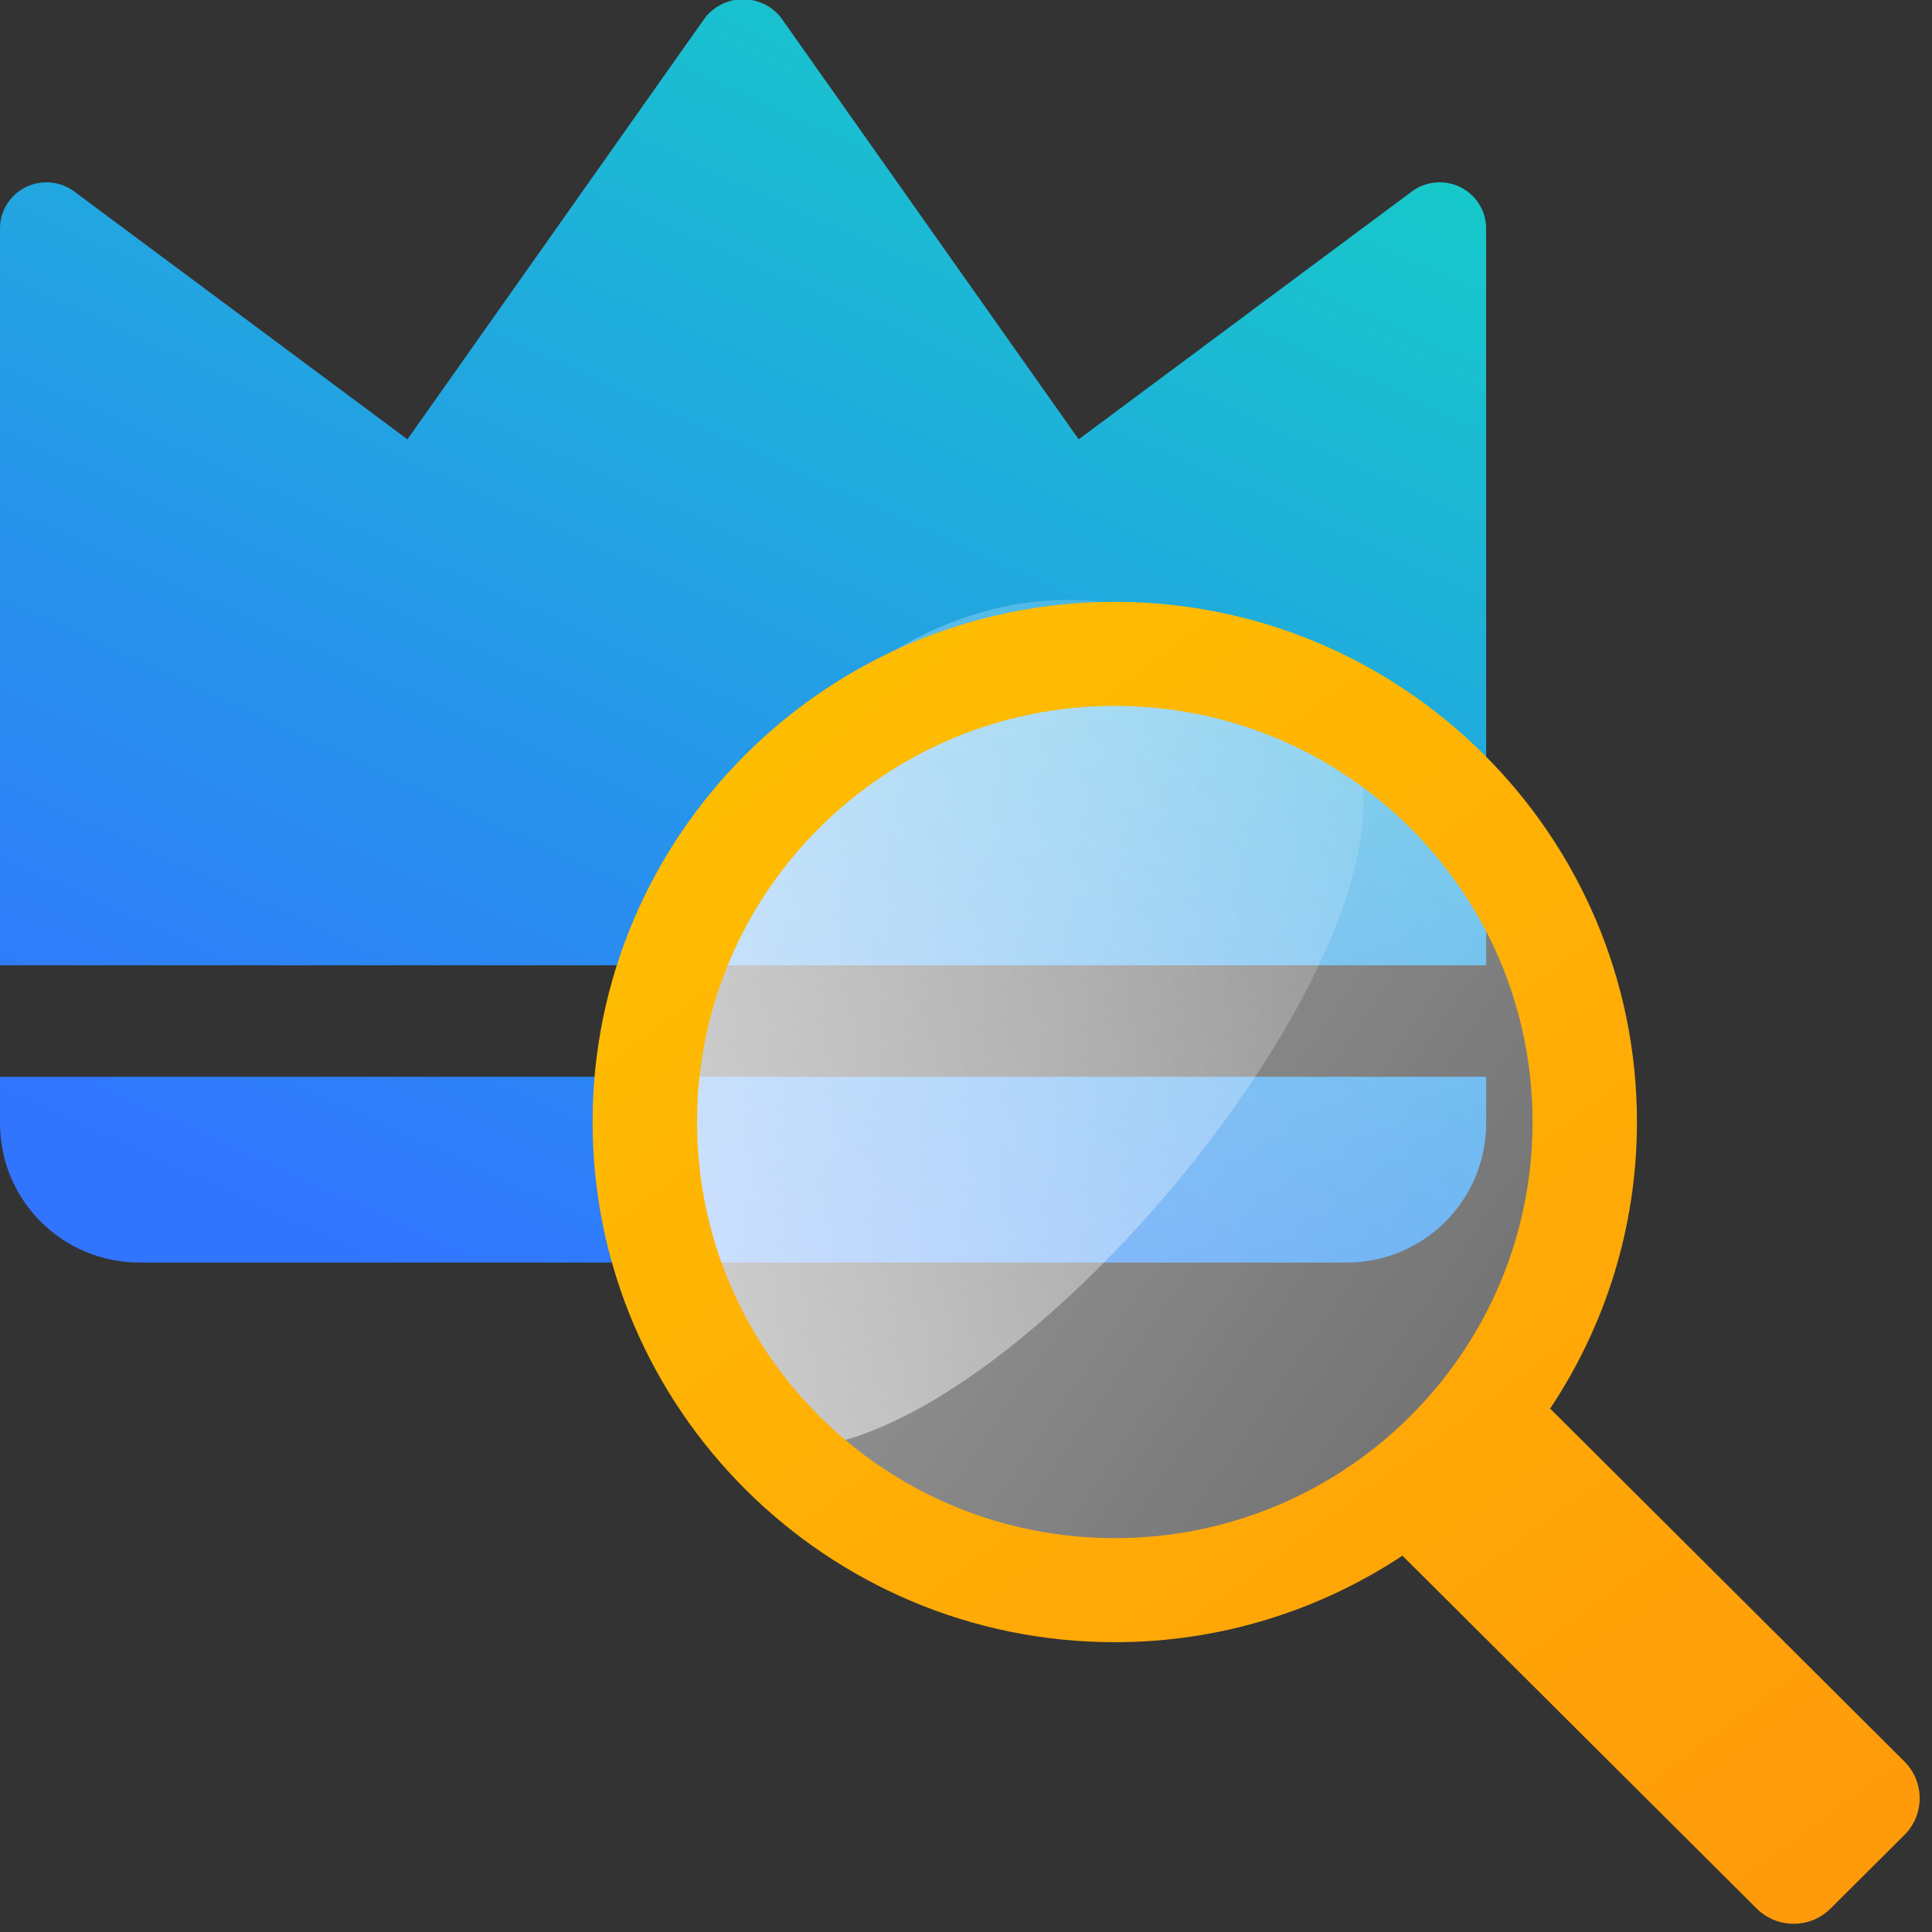
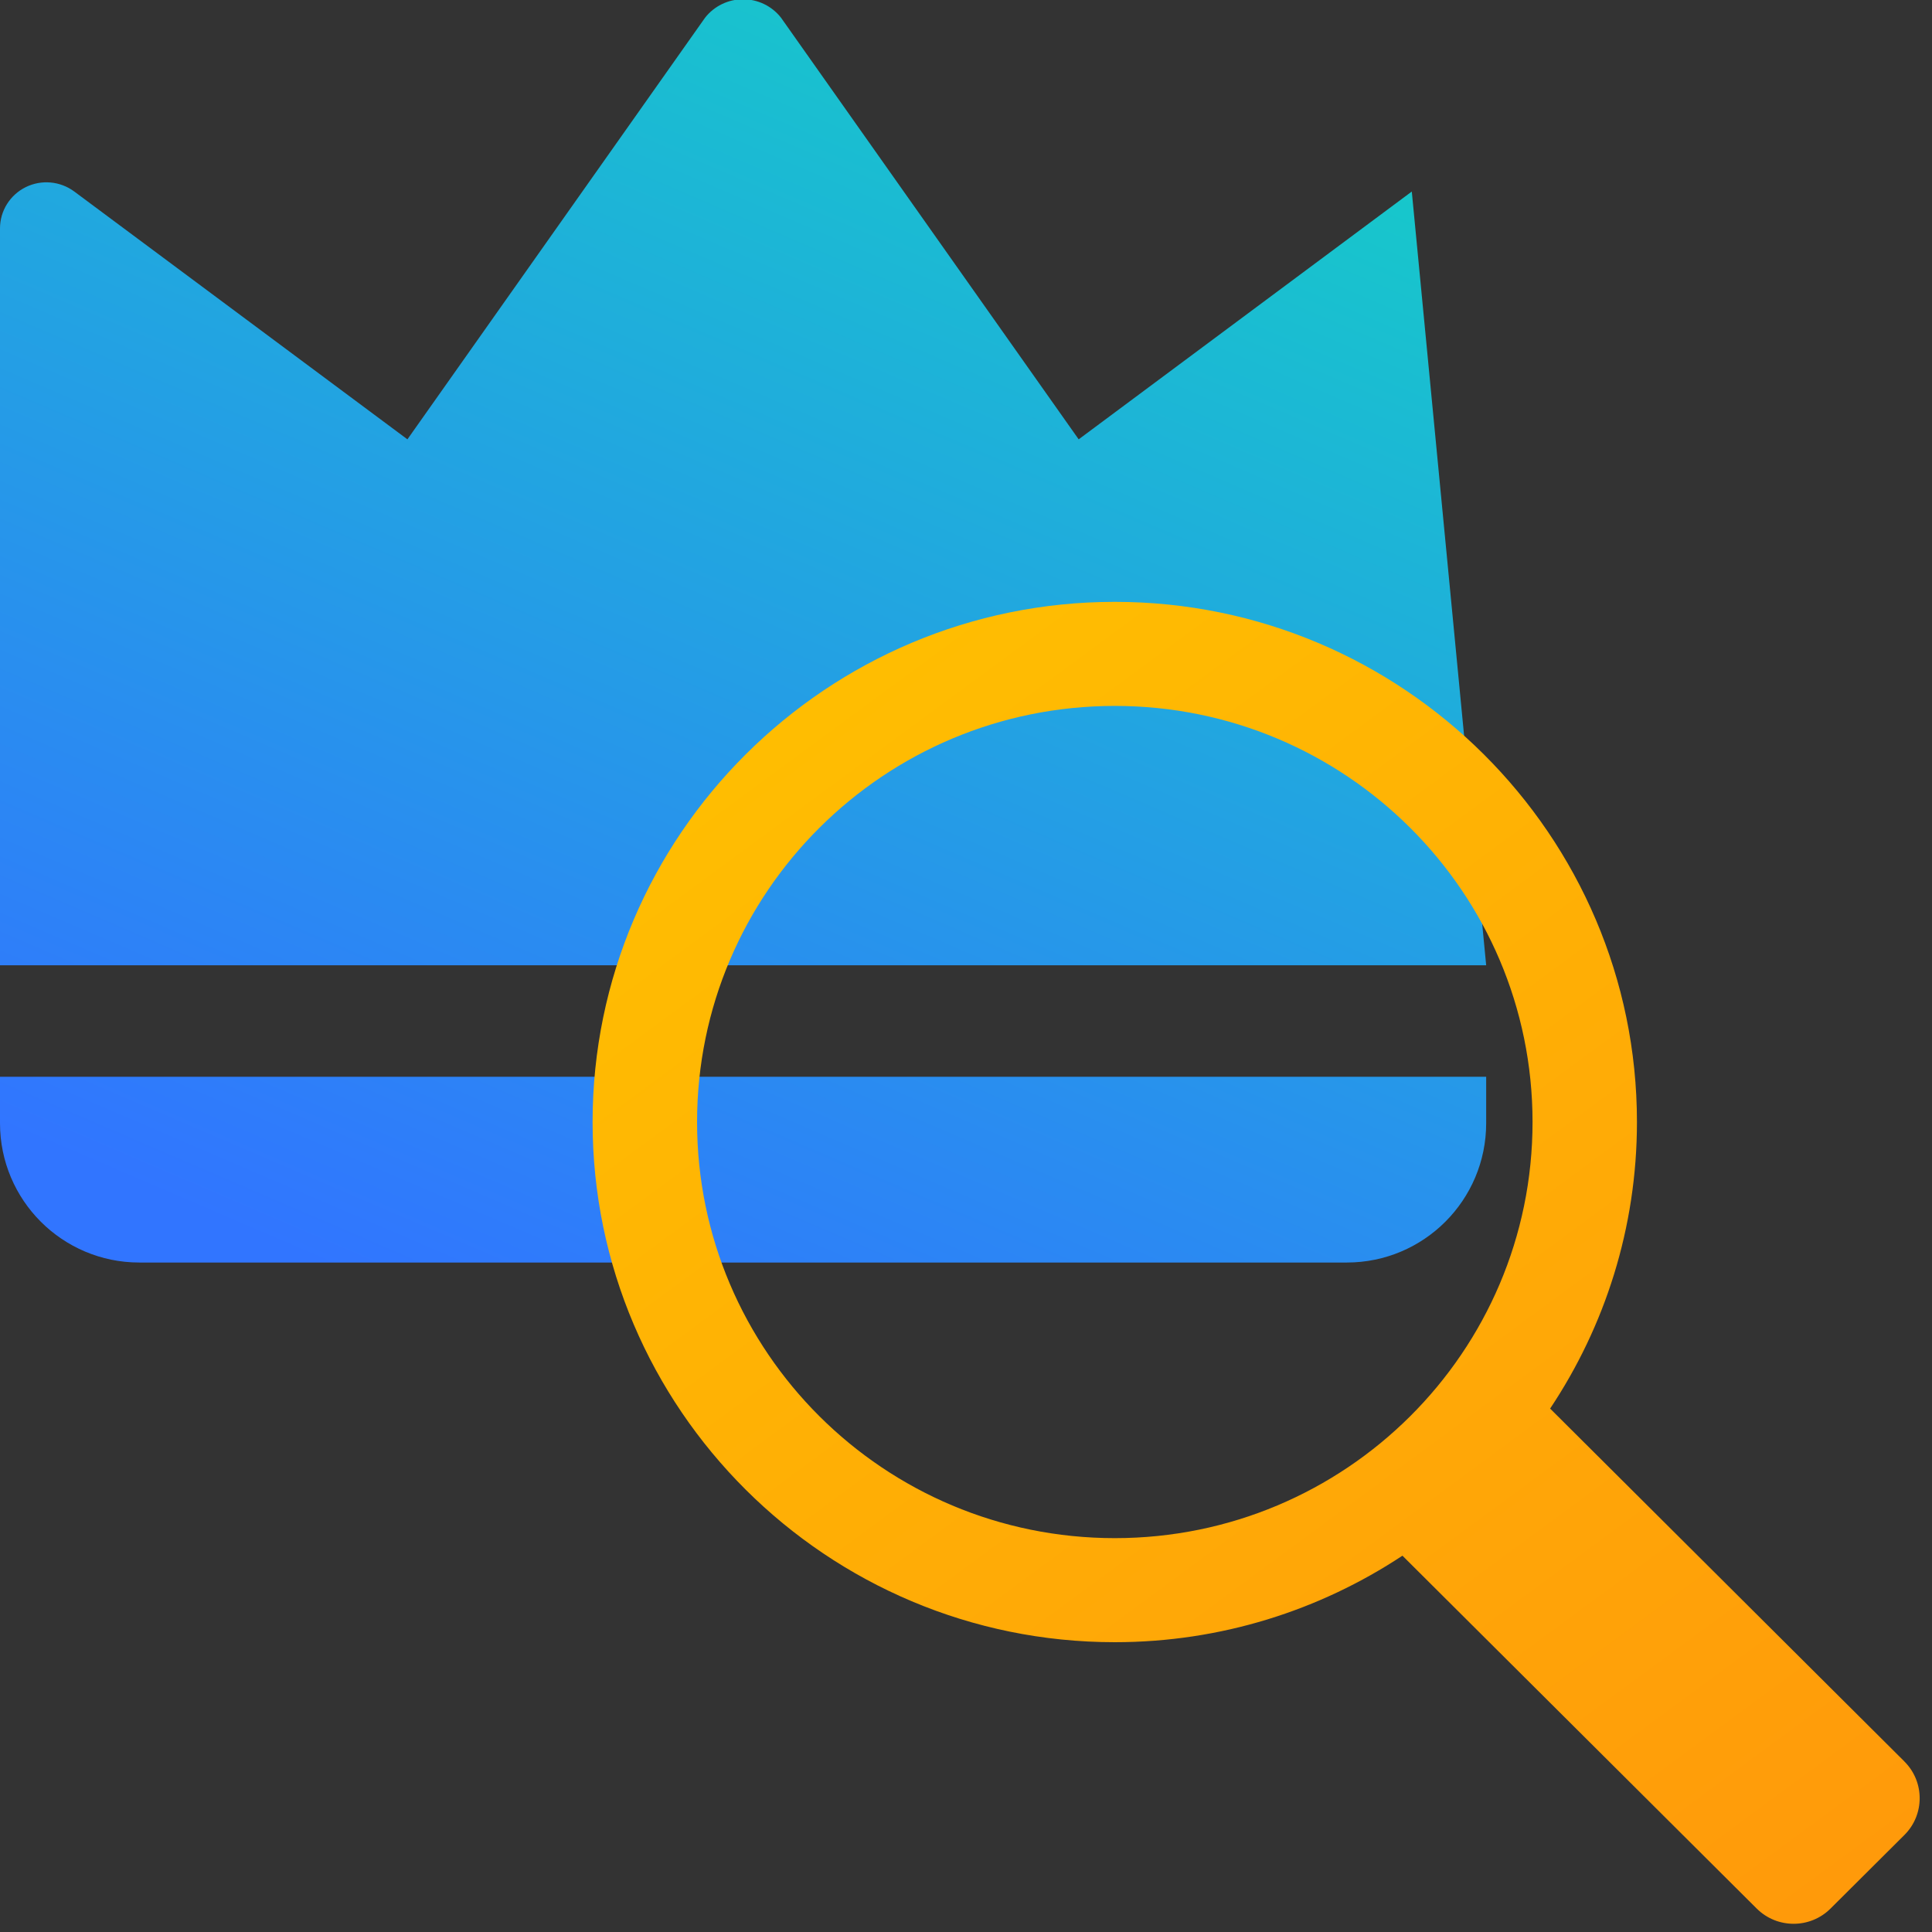
<svg xmlns="http://www.w3.org/2000/svg" xmlns:xlink="http://www.w3.org/1999/xlink" height="50" viewBox="0 0 50 50" width="50">
  <rect x="0" y="0" width="50" height="50" fill="#333333" stroke="none" />
  <linearGradient id="a" x1="15.718%" x2="109.832%" y1="123.658%" y2="-11.148%">
    <stop offset="0" stop-color="#3175ff" />
    <stop offset="1" stop-color="#10ddbd" />
  </linearGradient>
  <linearGradient id="b">
    <stop offset="0" stop-color="#fff" stop-opacity="0" />
    <stop offset="1" stop-color="#fff" />
  </linearGradient>
  <linearGradient id="c" x1="191.691%" x2="-145.696%" xlink:href="#b" y1="154.104%" y2="-78.664%" />
  <linearGradient id="d" x1="124.609%" x2="-32.034%" xlink:href="#b" y1="73.682%" y2="39.042%" />
  <linearGradient id="e" x1="0%" x2="173.502%" y1=".384%" y2="235.964%">
    <stop offset="0" stop-color="#ffc200" />
    <stop offset="1" stop-color="#ff6a17" />
  </linearGradient>
  <g fill="none">
-     <path d="m38.462 24.981h-38.462v-19.071c0-.451.257-.864.664-1.066s.894-.158 1.259.113l8.621 6.413 7.702-10.91c.236-.302.599-.479.984-.479s.749.177.984.479l7.702 10.91 8.621-6.413c.364-.271.851-.314 1.259-.113.407.202.664.615.664 1.066zm-38.462 2.885h38.462v1.202c0 1.991-1.614 3.606-3.606 3.606h-31.25c-1.991 0-3.606-1.614-3.606-3.606z" fill="url(#a)" />
+     <path d="m38.462 24.981h-38.462v-19.071c0-.451.257-.864.664-1.066s.894-.158 1.259.113l8.621 6.413 7.702-10.91c.236-.302.599-.479.984-.479s.749.177.984.479l7.702 10.91 8.621-6.413zm-38.462 2.885h38.462v1.202c0 1.991-1.614 3.606-3.606 3.606h-31.25c-1.991 0-3.606-1.614-3.606-3.606z" fill="url(#a)" />
    <g transform="translate(10.577 11.538)">
-       <ellipse cx="18.274" cy="17.5" fill="url(#c)" rx="12.162" ry="12.115" />
-       <path d="m26.042 16.946c-.013-6.706-4.058-10.143-10.759-10.156-6.702-.013-13.523 3.404-13.51 10.11.013 6.706 24.282 6.752 24.269.046z" fill="url(#d)" opacity=".7" transform="matrix(.643 -.766 .766 .643 -6.041 15.787)" />
      <path d="m38.708 34.048-9.168-9.132c1.418-2.128 2.247-4.677 2.247-7.416 0-7.423-6.062-13.462-13.514-13.462-7.451 0-13.514 6.039-13.514 13.462s6.062 13.462 13.514 13.462c2.75 0 5.308-.827 7.445-2.239l9.168 9.132c.528.526 1.384.526 1.911 0l1.911-1.903c.528-.525.528-1.378 0-1.903zm-20.434-5.779c-5.97 0-10.811-4.822-10.811-10.769s4.841-10.769 10.811-10.769c5.97 0 10.811 4.822 10.811 10.769s-4.841 10.769-10.811 10.769z" fill="url(#e)" />
    </g>
  </g>
</svg>